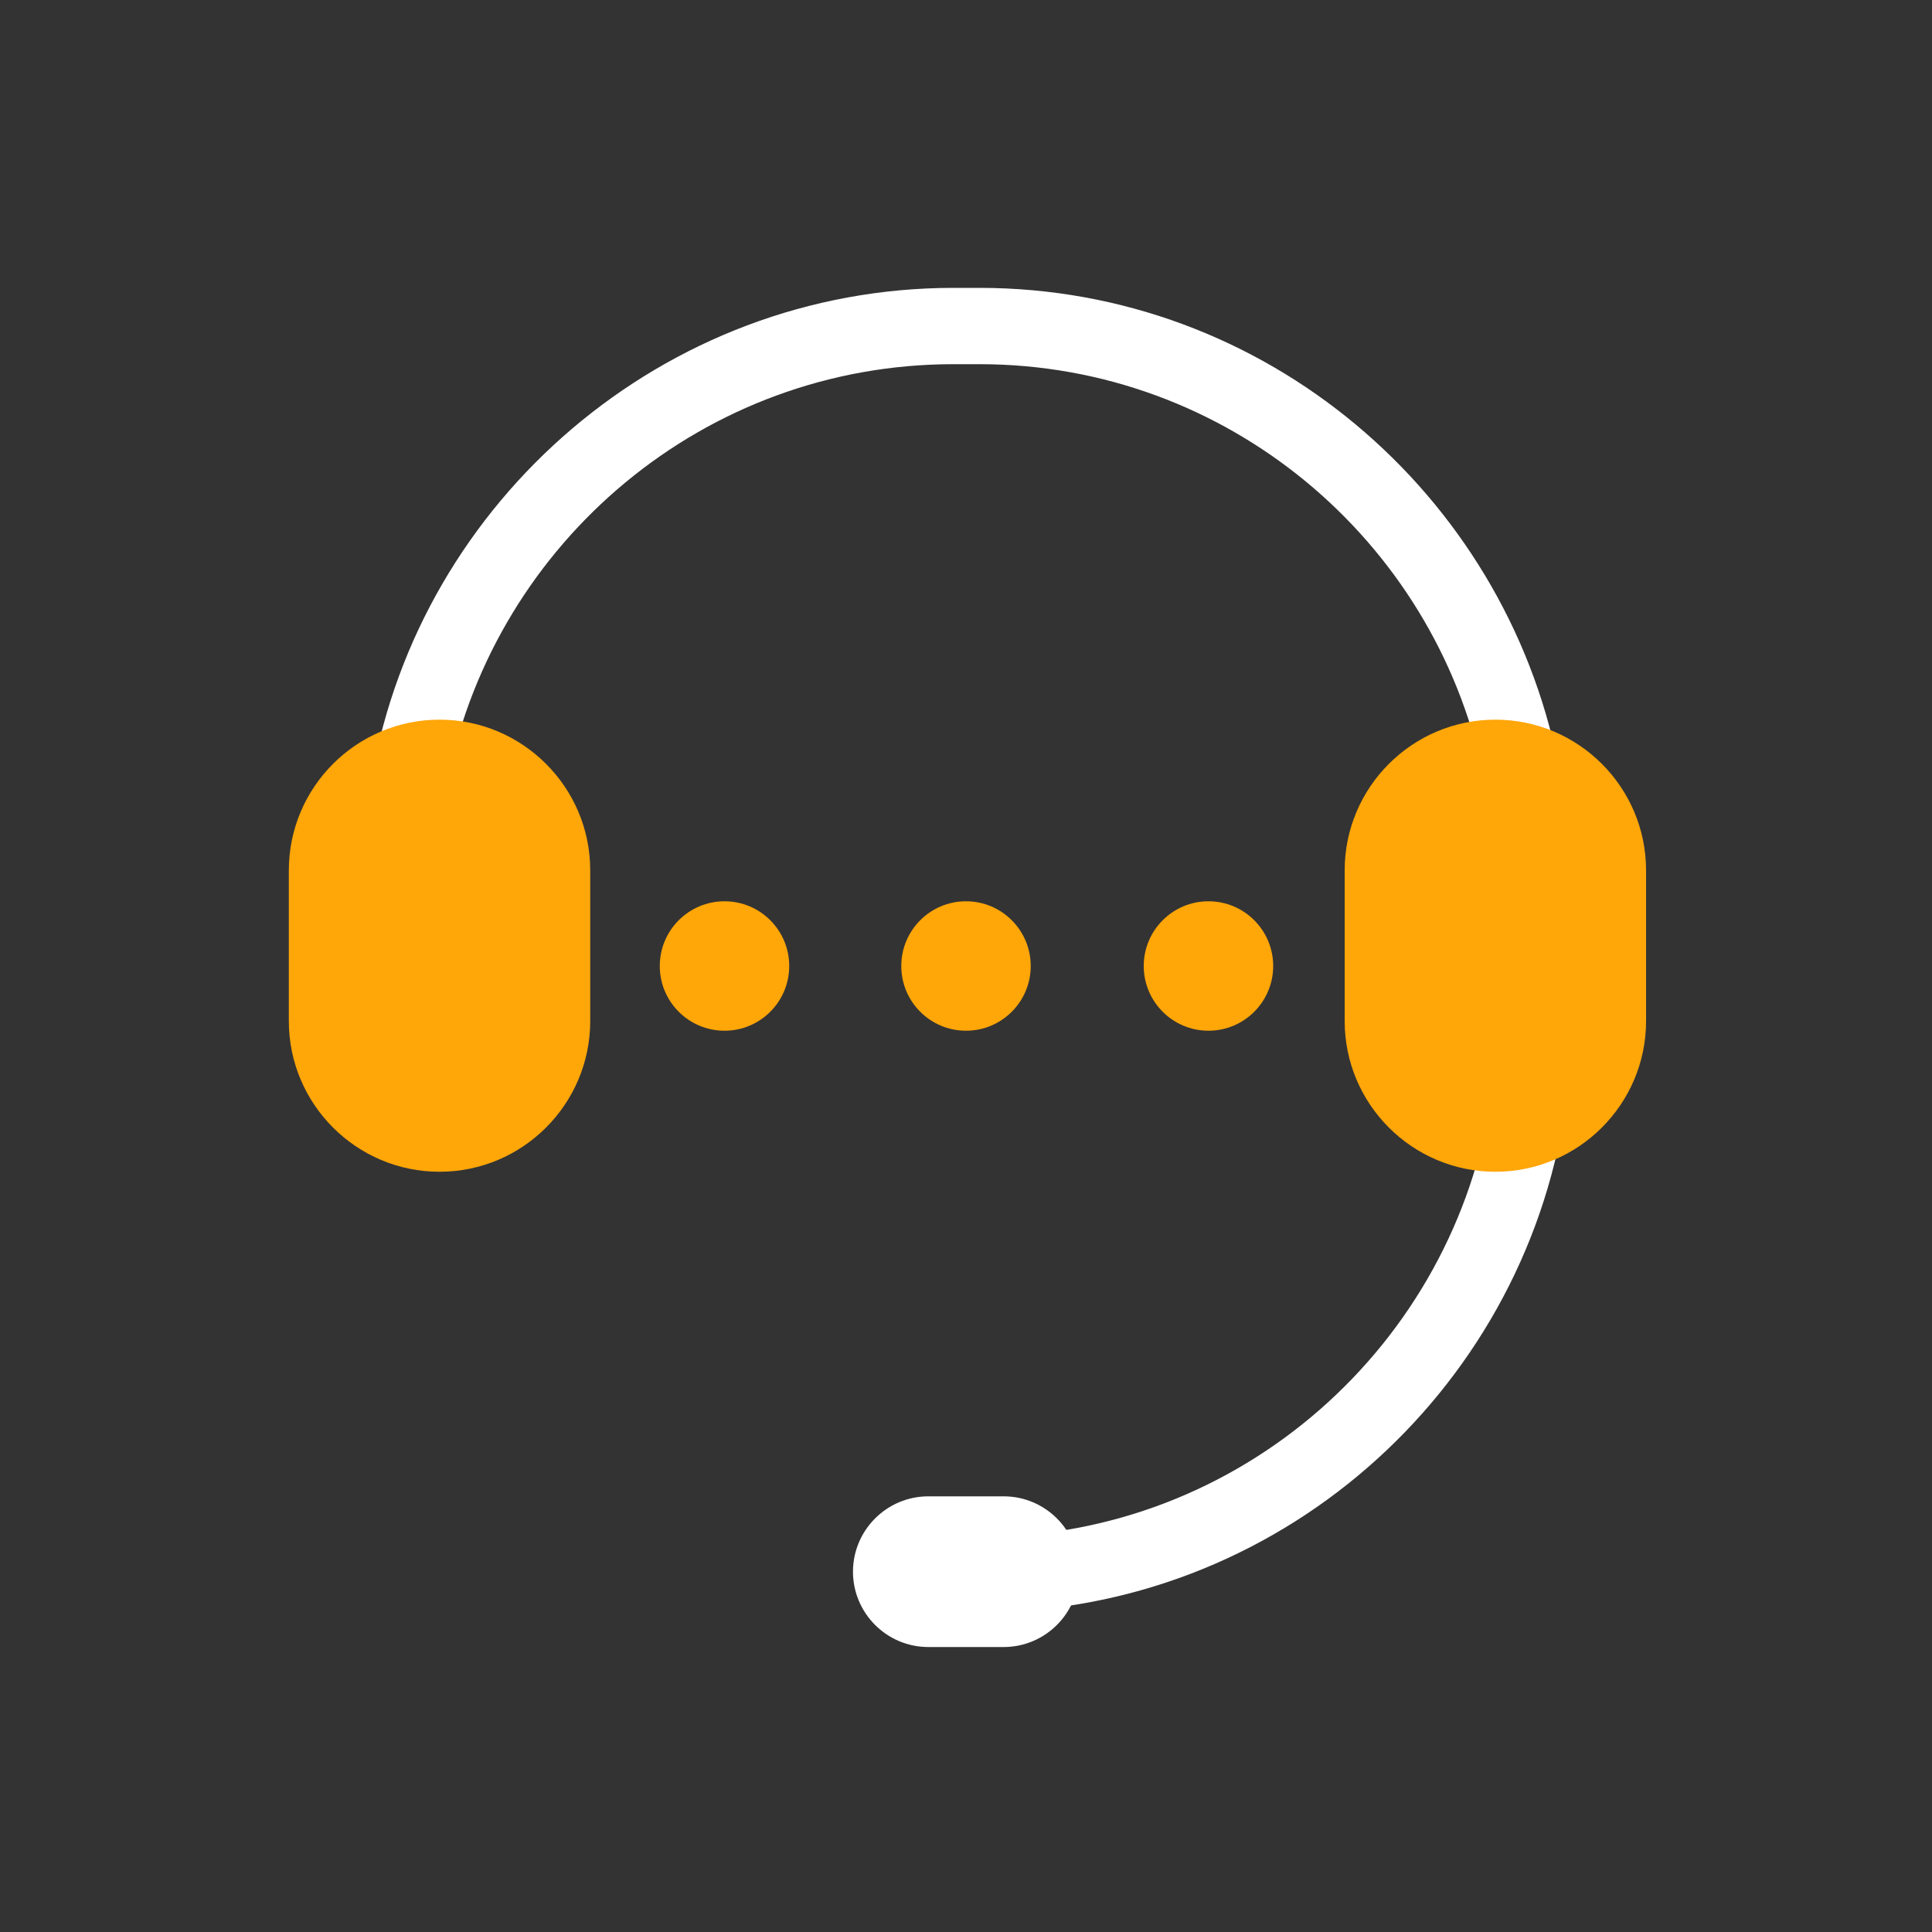
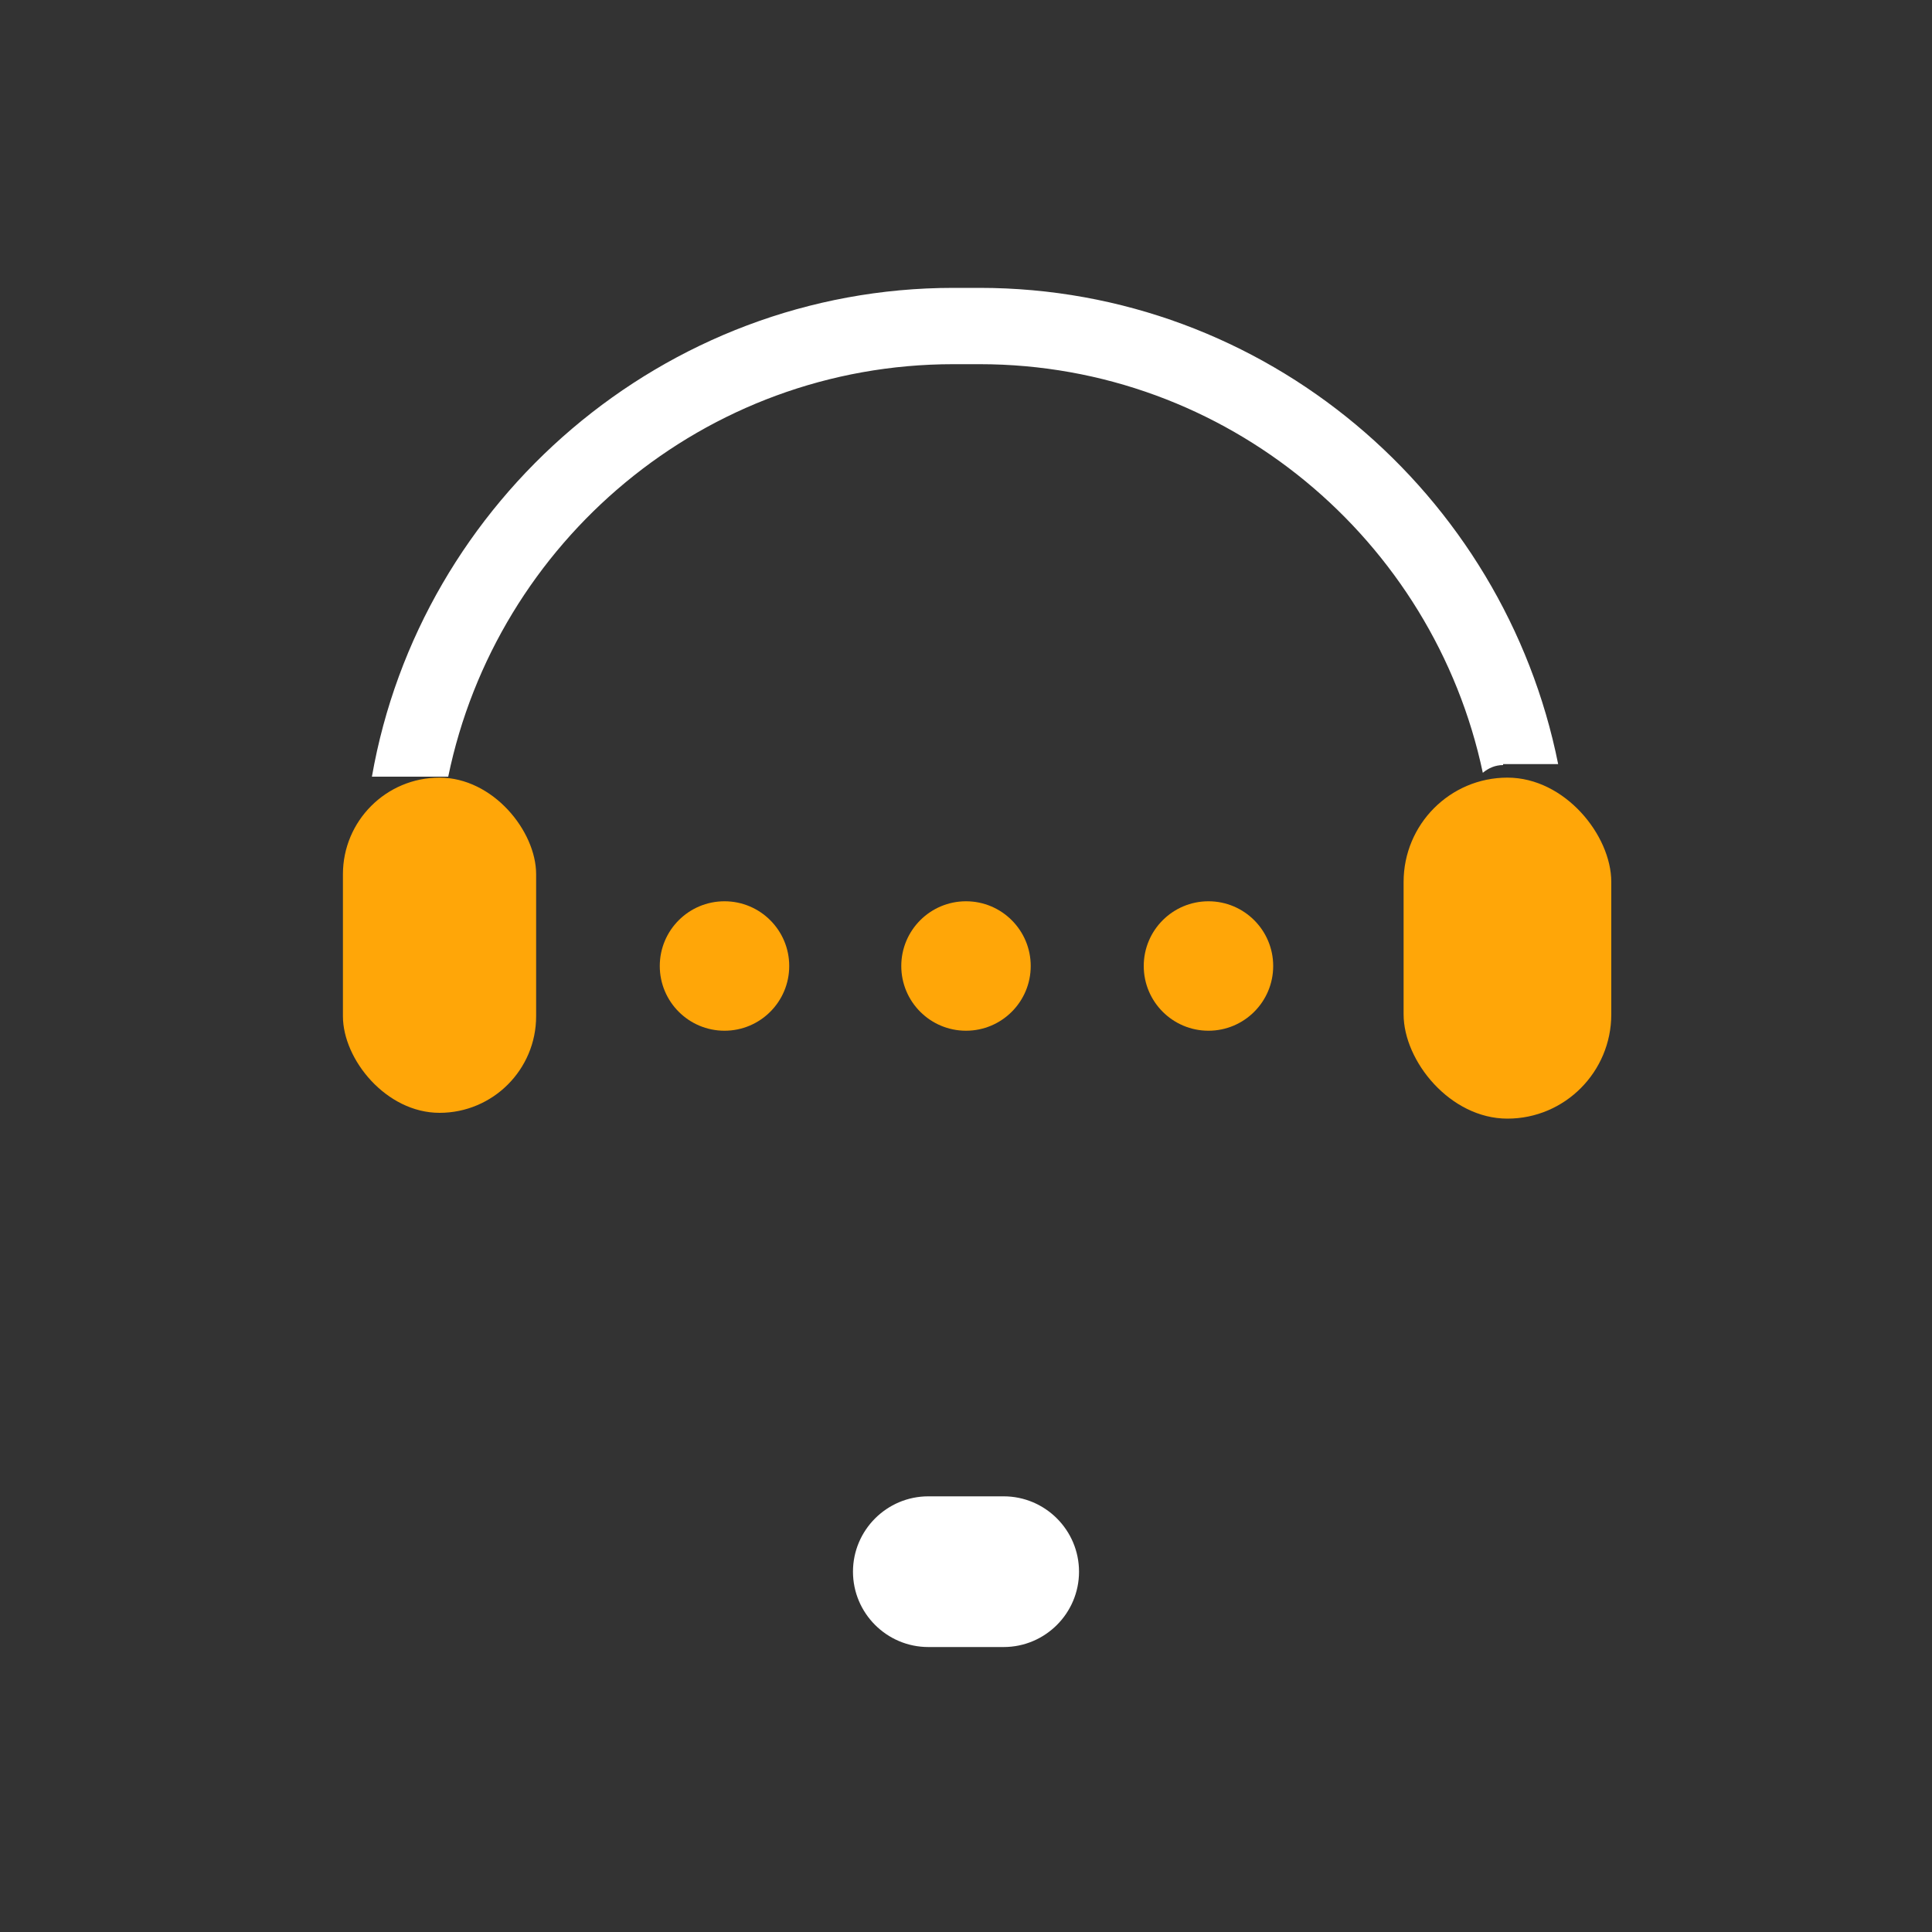
<svg xmlns="http://www.w3.org/2000/svg" width="200" height="200" version="1.1" viewBox="0 0 200 200">
  <rect x="0" y="0" width="200" height="200" fill="#333333" stroke="none" />
  <defs>
    <style>
      .cls-1 {
        fill: #fff;
      }

      .cls-2 {
        fill: #ffa608;
      }
    </style>
  </defs>
  <g>
    <g id="_图层_1" data-name="图层_1">
-       <path class="cls-1" d="M160.7,115.1c-2.3,0-4.4-.7-6.3-1.7-3.8,25.8-26,45.7-52.8,45.7h-1.6v7.8h1.6c30.5,0,55.9-22.6,60.4-51.9-.4,0-.9.1-1.3.1Z" />
      <path class="cls-1" d="M103.9,170.5h-7.8c-4.3,0-7.8-3.5-7.8-7.8s3.5-7.8,7.8-7.8h7.8c4.3,0,7.8,3.5,7.8,7.8,0,4.3-3.5,7.8-7.8,7.8ZM155.6,79.1h5.7c-5.6-28-30.3-49.3-59.9-49.3h-2.7c-30,0-55.2,22-60.2,50.6.6,0,1.3,0,1.9,0h6c5-24.3,26.5-42.7,52.3-42.7h2.7c25.6,0,47,18.2,52.1,42.3.6-.5,1.3-.8,2.1-.8Z" />
-       <path class="cls-2" d="M154.8,82.3c4.3,0,7.8,3.5,7.8,7.8v15.6c0,4.3-3.5,7.8-7.8,7.8s-7.8-3.5-7.8-7.8v-15.6c0-4.3,3.5-7.8,7.8-7.8M154.8,74.5c-8.6,0-15.6,7-15.6,15.6v15.6c0,8.6,7,15.6,15.6,15.6s15.6-7,15.6-15.6v-15.6c0-8.6-7-15.6-15.6-15.6ZM45.5,82.3c4.3,0,7.8,3.5,7.8,7.8v15.6c0,4.3-3.5,7.8-7.8,7.8s-7.8-3.5-7.8-7.8v-15.6c0-4.3,3.5-7.8,7.8-7.8M45.5,74.5c-8.6,0-15.6,7-15.6,15.6v15.6c0,8.6,7,15.6,15.6,15.6s15.6-7,15.6-15.6v-15.6c0-8.6-7-15.6-15.6-15.6Z" />
      <rect class="cls-2" x="35.5" y="80.5" width="20" height="34.7" rx="10" ry="10" />
      <rect class="cls-2" x="145.3" y="80.5" width="21.5" height="35.3" rx="10.8" ry="10.8" />
      <path class="cls-2" d="M68.3,100c0,3.7,3,6.7,6.7,6.7,3.7,0,6.7-3,6.7-6.7h0c0-3.7-3-6.7-6.7-6.7s-6.7,3-6.7,6.7Z" />
      <path class="cls-2" d="M93.3,100c0,3.7,3,6.7,6.7,6.7s6.7-3,6.7-6.7h0c0-3.7-3-6.7-6.7-6.7s-6.7,3-6.7,6.7Z" />
      <path class="cls-2" d="M118.4,100c0,3.7,3,6.7,6.7,6.7s6.7-3,6.7-6.7h0c0-3.7-3-6.7-6.7-6.7s-6.7,3-6.7,6.7h0Z" />
    </g>
  </g>
</svg>